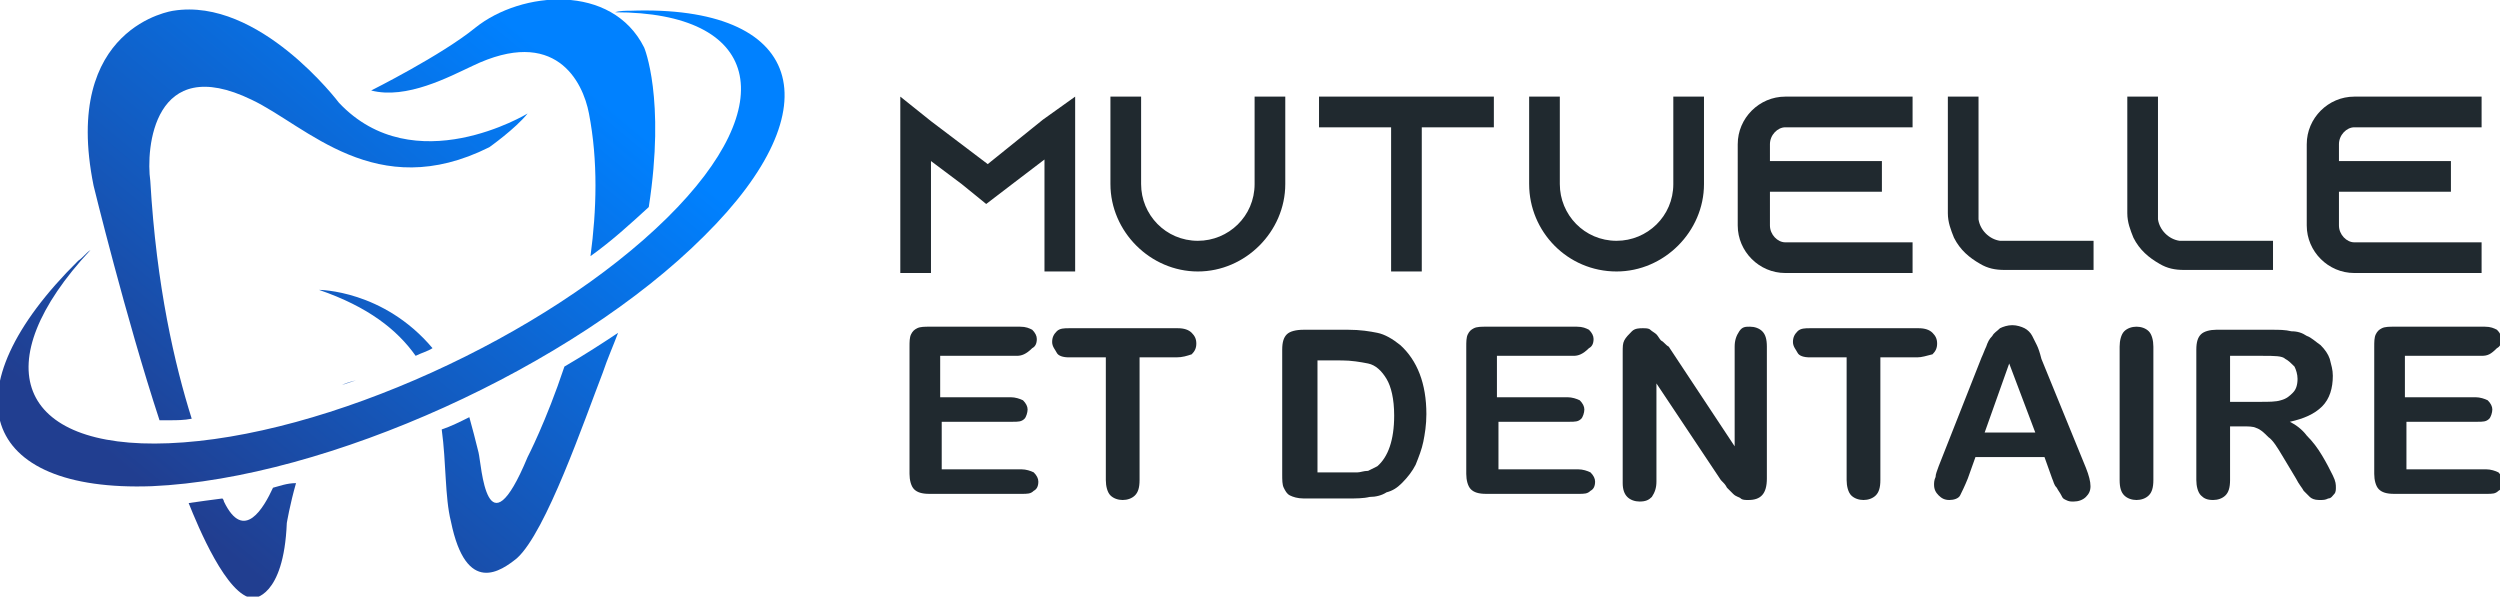
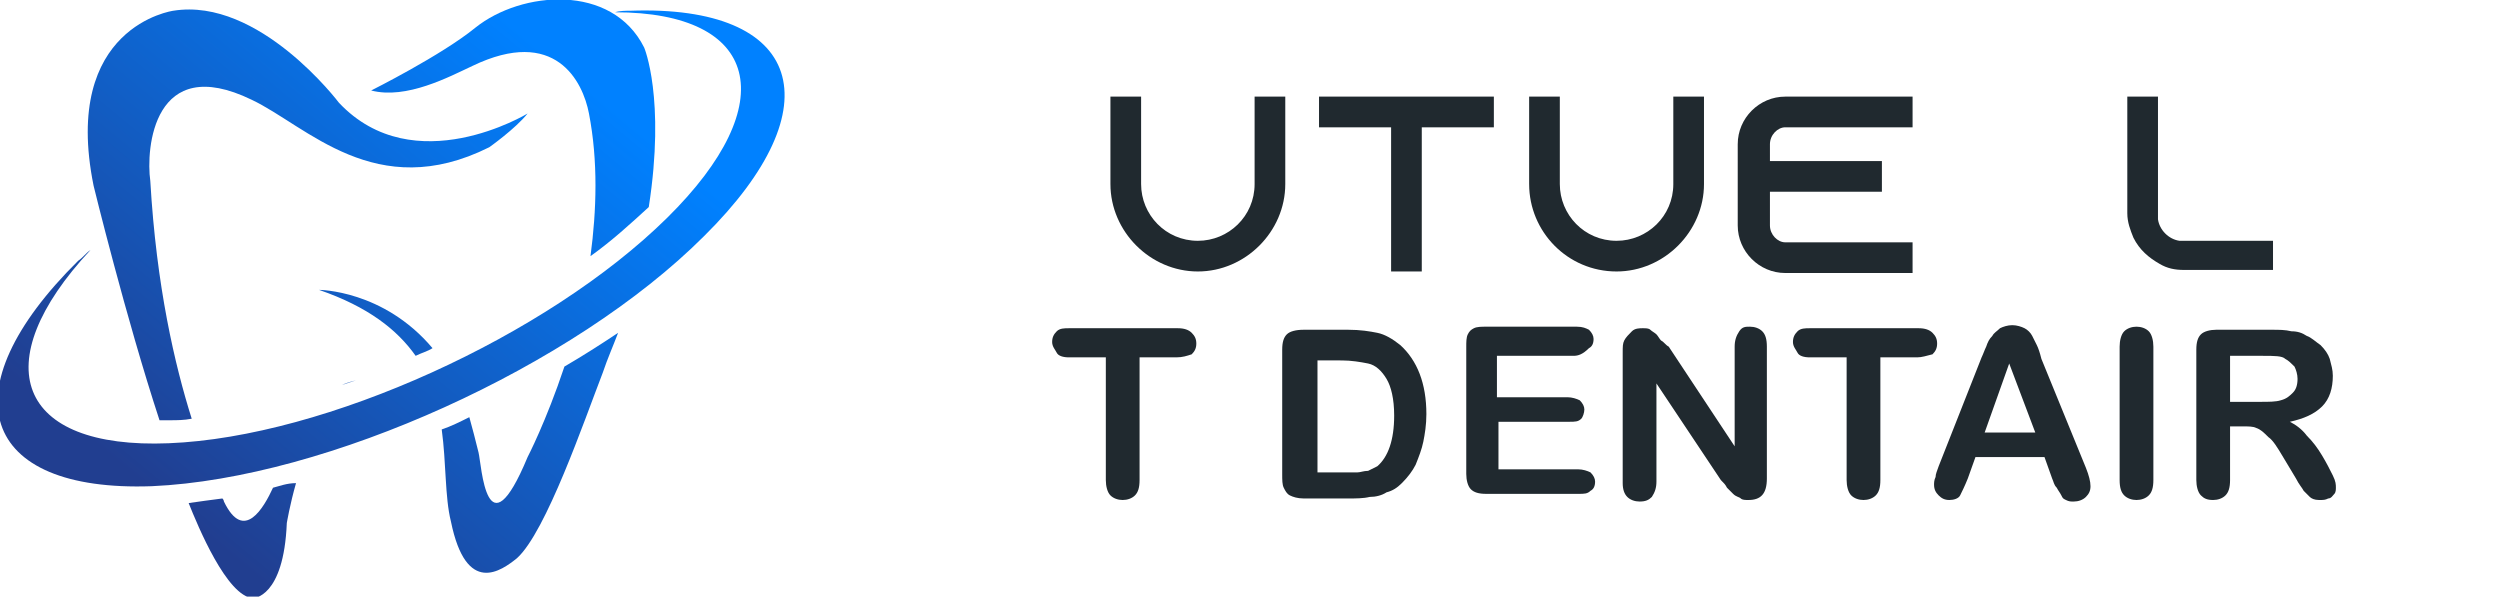
<svg xmlns="http://www.w3.org/2000/svg" version="1.1" id="Layer_1" x="0px" y="0px" width="163px" height="38.9px" viewBox="0 0 163 38.9" style="enable-background:new 0 0 163 38.9;" xml:space="preserve">
  <style type="text/css">
	.st0{fill:#20292F;}
	.st1{fill:url(#SVGID_1_);}
	.st2{fill:url(#SVGID_2_);}
	.st3{fill:url(#SVGID_3_);}
	.st4{fill:url(#SVGID_4_);}
	.st5{fill:url(#SVGID_5_);}
	.st6{fill:url(#SVGID_6_);}
	.st7{fill:url(#SVGID_7_);}
</style>
  <g>
    <g>
-       <path class="st0" d="M70.1,6.3v11.4h-2v-7.3L66,12l-1.7,1.3L62.7,12l-2-1.5v7.3h-2V6.3l2,1.6l3.7,2.8L68,7.8L70.1,6.3z" />
      <path class="st0" d="M83.8,6.3V12c0,3.1-2.6,5.7-5.7,5.7c-3.1,0-5.7-2.6-5.7-5.7V6.3h2V12c0,2,1.6,3.7,3.7,3.7    c2,0,3.7-1.6,3.7-3.7V6.3H83.8z" />
      <path class="st0" d="M97.4,6.3v2h-4.7v9.4h-2V8.3H86v-2H97.4z" />
      <path class="st0" d="M111.1,6.3V12c0,3.1-2.6,5.7-5.7,5.7c-3.2,0-5.7-2.6-5.7-5.7V6.3h2V12c0,2,1.6,3.7,3.7,3.7    c2,0,3.7-1.6,3.7-3.7V6.3H111.1z" />
      <path class="st0" d="M115.4,9.4v1.1h7.3v2h-7.3v2.2c0,0.6,0.5,1.1,1,1.1h8.3v2h-8.3c-1.7,0-3.1-1.4-3.1-3.1V9.4    c0-1.7,1.4-3.1,3.1-3.1h8.3v2h-8.3C115.9,8.3,115.4,8.8,115.4,9.4z" />
-       <path class="st0" d="M136.5,15.6v2h-5.8c-0.6,0-1.1-0.1-1.6-0.4c-0.7-0.4-1.3-0.9-1.7-1.7c-0.2-0.5-0.4-1-0.4-1.6V6.3h2v8    c0.1,0.7,0.7,1.3,1.4,1.4H136.5z" />
      <path class="st0" d="M148.2,15.6v2h-5.8c-0.6,0-1.1-0.1-1.6-0.4c-0.7-0.4-1.3-0.9-1.7-1.7c-0.2-0.5-0.4-1-0.4-1.6V6.3h2v8    c0.1,0.7,0.7,1.3,1.4,1.4H148.2z" />
-       <path class="st0" d="M152.5,9.4v1.1h7.3v2h-7.3v2.2c0,0.6,0.5,1.1,1,1.1h8.3v2h-8.3c-1.7,0-3.1-1.4-3.1-3.1V9.4    c0-1.7,1.4-3.1,3.1-3.1h8.3v2h-8.3C153,8.3,152.5,8.8,152.5,9.4z" />
-       <path class="st0" d="M66.3,23.2h-5v2.7h4.6c0.3,0,0.6,0.1,0.8,0.2c0.2,0.2,0.3,0.4,0.3,0.6s-0.1,0.5-0.2,0.6    c-0.2,0.2-0.4,0.2-0.8,0.2h-4.6v3.1h5.2c0.3,0,0.6,0.1,0.8,0.2c0.2,0.2,0.3,0.4,0.3,0.6c0,0.3-0.1,0.5-0.3,0.6    c-0.2,0.2-0.4,0.2-0.8,0.2h-6c-0.5,0-0.8-0.1-1-0.3c-0.2-0.2-0.3-0.6-0.3-1v-8.3c0-0.3,0-0.6,0.1-0.8c0.1-0.2,0.2-0.3,0.4-0.4    c0.2-0.1,0.5-0.1,0.8-0.1h5.9c0.4,0,0.6,0.1,0.8,0.2c0.2,0.2,0.3,0.4,0.3,0.6c0,0.3-0.1,0.5-0.3,0.6    C66.9,23.1,66.6,23.2,66.3,23.2z" />
      <path class="st0" d="M76.7,23.3h-2.4v8c0,0.5-0.1,0.8-0.3,1c-0.2,0.2-0.5,0.3-0.8,0.3c-0.3,0-0.6-0.1-0.8-0.3    c-0.2-0.2-0.3-0.6-0.3-1v-8h-2.4c-0.4,0-0.7-0.1-0.8-0.3s-0.3-0.4-0.3-0.7c0-0.3,0.1-0.5,0.3-0.7c0.2-0.2,0.5-0.2,0.8-0.2h7.1    c0.4,0,0.7,0.1,0.9,0.3s0.3,0.4,0.3,0.7c0,0.3-0.1,0.5-0.3,0.7C77.4,23.2,77.1,23.3,76.7,23.3z" />
      <path class="st0" d="M85,21.5h2.9c0.8,0,1.4,0.1,1.9,0.2c0.5,0.1,1,0.4,1.5,0.8c1.1,1,1.7,2.5,1.7,4.5c0,0.7-0.1,1.3-0.2,1.8    c-0.1,0.5-0.3,1-0.5,1.5c-0.2,0.4-0.5,0.8-0.9,1.2c-0.3,0.3-0.6,0.5-1,0.6c-0.3,0.2-0.7,0.3-1.1,0.3c-0.4,0.1-0.9,0.1-1.4,0.1    h-2.9c-0.4,0-0.7-0.1-0.9-0.2s-0.3-0.3-0.4-0.5c-0.1-0.2-0.1-0.5-0.1-0.9v-8.1c0-0.5,0.1-0.8,0.3-1S84.5,21.5,85,21.5z M85.9,23.3    v7.5h1.7c0.4,0,0.7,0,0.9,0c0.2,0,0.4-0.1,0.7-0.1c0.2-0.1,0.4-0.2,0.6-0.3c0.7-0.6,1.1-1.7,1.1-3.3c0-1.1-0.2-1.9-0.5-2.4    c-0.3-0.5-0.7-0.9-1.2-1s-1.1-0.2-1.7-0.2H85.9z" />
      <path class="st0" d="M102.6,23.2h-5v2.7h4.6c0.3,0,0.6,0.1,0.8,0.2c0.2,0.2,0.3,0.4,0.3,0.6s-0.1,0.5-0.2,0.6    c-0.2,0.2-0.4,0.2-0.8,0.2h-4.6v3.1h5.2c0.3,0,0.6,0.1,0.8,0.2c0.2,0.2,0.3,0.4,0.3,0.6c0,0.3-0.1,0.5-0.3,0.6    c-0.2,0.2-0.4,0.2-0.8,0.2h-6c-0.5,0-0.8-0.1-1-0.3c-0.2-0.2-0.3-0.6-0.3-1v-8.3c0-0.3,0-0.6,0.1-0.8c0.1-0.2,0.2-0.3,0.4-0.4    c0.2-0.1,0.5-0.1,0.8-0.1h5.9c0.4,0,0.6,0.1,0.8,0.2c0.2,0.2,0.3,0.4,0.3,0.6c0,0.3-0.1,0.5-0.3,0.6    C103.2,23.1,102.9,23.2,102.6,23.2z" />
      <path class="st0" d="M108.8,22.6l4.3,6.5v-6.5c0-0.4,0.1-0.7,0.3-1s0.4-0.3,0.7-0.3c0.3,0,0.6,0.1,0.8,0.3c0.2,0.2,0.3,0.5,0.3,1    v8.6c0,1-0.4,1.4-1.2,1.4c-0.2,0-0.4,0-0.5-0.1s-0.3-0.1-0.5-0.3s-0.3-0.3-0.4-0.4c-0.1-0.2-0.2-0.3-0.4-0.5L108,25v6.4    c0,0.4-0.1,0.7-0.3,1c-0.2,0.2-0.4,0.3-0.8,0.3c-0.3,0-0.6-0.1-0.8-0.3c-0.2-0.2-0.3-0.5-0.3-0.9v-8.5c0-0.4,0-0.6,0.1-0.8    c0.1-0.2,0.3-0.4,0.5-0.6s0.5-0.2,0.7-0.2c0.2,0,0.4,0,0.5,0.1c0.1,0.1,0.3,0.2,0.4,0.3s0.2,0.3,0.3,0.4    C108.5,22.3,108.6,22.5,108.8,22.6z" />
      <path class="st0" d="M125,23.3h-2.4v8c0,0.5-0.1,0.8-0.3,1c-0.2,0.2-0.5,0.3-0.8,0.3c-0.3,0-0.6-0.1-0.8-0.3    c-0.2-0.2-0.3-0.6-0.3-1v-8h-2.4c-0.4,0-0.7-0.1-0.8-0.3s-0.3-0.4-0.3-0.7c0-0.3,0.1-0.5,0.3-0.7c0.2-0.2,0.5-0.2,0.8-0.2h7.1    c0.4,0,0.7,0.1,0.9,0.3s0.3,0.4,0.3,0.7c0,0.3-0.1,0.5-0.3,0.7C125.6,23.2,125.3,23.3,125,23.3z" />
      <path class="st0" d="M133.8,31.2l-0.5-1.4h-4.5l-0.5,1.4c-0.2,0.5-0.4,0.9-0.5,1.1c-0.1,0.2-0.4,0.3-0.7,0.3    c-0.3,0-0.5-0.1-0.7-0.3c-0.2-0.2-0.3-0.4-0.3-0.7c0-0.1,0-0.3,0.1-0.5c0-0.2,0.1-0.4,0.2-0.7l2.8-7.1c0.1-0.2,0.2-0.5,0.3-0.7    c0.1-0.3,0.2-0.5,0.4-0.7c0.1-0.2,0.3-0.3,0.5-0.5c0.2-0.1,0.5-0.2,0.8-0.2c0.3,0,0.6,0.1,0.8,0.2c0.2,0.1,0.4,0.3,0.5,0.5    c0.1,0.2,0.2,0.4,0.3,0.6c0.1,0.2,0.2,0.5,0.3,0.9l2.9,7.1c0.2,0.5,0.3,0.9,0.3,1.2c0,0.3-0.1,0.5-0.3,0.7    c-0.2,0.2-0.5,0.3-0.8,0.3c-0.2,0-0.3,0-0.5-0.1s-0.2-0.1-0.3-0.3s-0.2-0.3-0.3-0.5C133.9,31.6,133.9,31.4,133.8,31.2z     M129.4,28.2h3.3l-1.7-4.5L129.4,28.2z" />
      <path class="st0" d="M138.2,31.3v-8.7c0-0.4,0.1-0.8,0.3-1c0.2-0.2,0.5-0.3,0.8-0.3c0.3,0,0.6,0.1,0.8,0.3c0.2,0.2,0.3,0.6,0.3,1    v8.7c0,0.5-0.1,0.8-0.3,1c-0.2,0.2-0.5,0.3-0.8,0.3c-0.3,0-0.6-0.1-0.8-0.3C138.3,32.1,138.2,31.8,138.2,31.3z" />
      <path class="st0" d="M146.2,27.8h-0.8v3.5c0,0.5-0.1,0.8-0.3,1c-0.2,0.2-0.5,0.3-0.8,0.3c-0.4,0-0.6-0.1-0.8-0.3    c-0.2-0.2-0.3-0.6-0.3-1v-8.5c0-0.5,0.1-0.8,0.3-1s0.6-0.3,1-0.3h3.6c0.5,0,0.9,0,1.3,0.1c0.4,0,0.7,0.1,1,0.3    c0.3,0.1,0.6,0.4,0.9,0.6c0.3,0.3,0.5,0.6,0.6,0.9c0.1,0.4,0.2,0.7,0.2,1.1c0,0.8-0.2,1.5-0.7,2c-0.5,0.5-1.2,0.8-2.1,1    c0.4,0.2,0.8,0.5,1.1,0.9c0.4,0.4,0.7,0.8,1,1.3c0.3,0.5,0.5,0.9,0.7,1.3c0.2,0.4,0.2,0.6,0.2,0.8c0,0.1,0,0.3-0.1,0.4    c-0.1,0.1-0.2,0.3-0.4,0.3c-0.2,0.1-0.3,0.1-0.6,0.1c-0.3,0-0.5-0.1-0.6-0.2s-0.3-0.3-0.4-0.4c-0.1-0.2-0.3-0.4-0.5-0.8l-0.9-1.5    c-0.3-0.5-0.6-1-0.9-1.2c-0.3-0.3-0.5-0.5-0.8-0.6C146.9,27.8,146.6,27.8,146.2,27.8z M147.5,23.2h-2.1v3h2c0.5,0,1,0,1.3-0.1    c0.4-0.1,0.6-0.3,0.8-0.5c0.2-0.2,0.3-0.5,0.3-0.9c0-0.3-0.1-0.6-0.2-0.8c-0.2-0.2-0.4-0.4-0.6-0.5    C148.8,23.2,148.3,23.2,147.5,23.2z" />
-       <path class="st0" d="M161.8,23.2h-5v2.7h4.6c0.3,0,0.6,0.1,0.8,0.2c0.2,0.2,0.3,0.4,0.3,0.6s-0.1,0.5-0.2,0.6    c-0.2,0.2-0.4,0.2-0.8,0.2h-4.6v3.1h5.2c0.3,0,0.6,0.1,0.8,0.2c0.2,0.2,0.3,0.4,0.3,0.6c0,0.3-0.1,0.5-0.3,0.6    c-0.2,0.2-0.4,0.2-0.8,0.2h-6c-0.5,0-0.8-0.1-1-0.3c-0.2-0.2-0.3-0.6-0.3-1v-8.3c0-0.3,0-0.6,0.1-0.8c0.1-0.2,0.2-0.3,0.4-0.4    c0.2-0.1,0.5-0.1,0.8-0.1h5.9c0.4,0,0.6,0.1,0.8,0.2c0.2,0.2,0.3,0.4,0.3,0.6c0,0.3-0.1,0.5-0.3,0.6    C162.4,23.1,162.2,23.2,161.8,23.2z" />
    </g>
  </g>
  <g>
    <linearGradient id="SVGID_1_" gradientUnits="userSpaceOnUse" x1="13.915" y1="35.574" x2="38.487" y2="5.846">
      <stop offset="5.025126e-03" style="stop-color:#213E90" />
      <stop offset="1" style="stop-color:#0081FF" />
    </linearGradient>
    <path class="st1" d="M23.2,24.8c-0.3,0.1-0.6,0.2-0.9,0.3C22.5,25,22.8,24.9,23.2,24.8z" />
    <linearGradient id="SVGID_2_" gradientUnits="userSpaceOnUse" x1="3.151" y1="26.678" x2="27.723" y2="-3.051">
      <stop offset="5.025126e-03" style="stop-color:#213E90" />
      <stop offset="1" style="stop-color:#0081FF" />
    </linearGradient>
    <path class="st2" d="M10.4,27.4c0.2,0,0.4,0,0.7,0c0.4,0,0.9,0,1.4-0.1c-1.1-3.5-2.3-8.6-2.7-15.5C9.5,9.7,10,3.4,16.4,6.5   c3.6,1.7,8.1,6.8,15.5,3.1c0,0,1.7-1.2,2.5-2.2c0,0-7.4,4.5-12.3-0.7c0,0-5.2-6.9-10.8-6c0,0-7.3,1-5.2,11.4   C6.1,12.1,8.2,20.7,10.4,27.4z" />
    <linearGradient id="SVGID_3_" gradientUnits="userSpaceOnUse" x1="14.443" y1="36.011" x2="39.015" y2="6.282">
      <stop offset="5.025126e-03" style="stop-color:#213E90" />
      <stop offset="1" style="stop-color:#0081FF" />
    </linearGradient>
    <path class="st3" d="M17.8,31.8c-0.6,1.3-1.9,3.6-3.2,0.9c0,0,0-0.1-0.1-0.2c-0.8,0.1-1.5,0.2-2.2,0.3c0.6,1.5,2.5,6.1,4.2,6.2   c0,0,2,0,2.2-4.9c0,0,0.2-1.2,0.6-2.6C18.7,31.5,18.2,31.7,17.8,31.8z" />
    <linearGradient id="SVGID_4_" gradientUnits="userSpaceOnUse" x1="13.001" y1="34.819" x2="37.572" y2="5.09">
      <stop offset="5.025126e-03" style="stop-color:#213E90" />
      <stop offset="1" style="stop-color:#0081FF" />
    </linearGradient>
    <path class="st4" d="M27.1,23.2c0.4-0.2,0.8-0.3,1.1-0.5c-3.2-3.8-7.4-3.8-7.4-3.8C24,20,25.9,21.5,27.1,23.2z" />
    <linearGradient id="SVGID_5_" gradientUnits="userSpaceOnUse" x1="12.673" y1="34.548" x2="37.245" y2="4.819">
      <stop offset="5.025126e-03" style="stop-color:#213E90" />
      <stop offset="1" style="stop-color:#0081FF" />
    </linearGradient>
    <path class="st5" d="M30.8,4.3c5.4-2.6,7.2,1,7.6,3.1c0.6,3.1,0.5,6.3,0.1,9.3c1.4-1,2.6-2.1,3.8-3.2C43.4,6.4,42,3.1,42,3.1   C39.9-1.1,34-0.6,31,1.8c-2.2,1.8-6.8,4.1-6.8,4.1C26.5,6.5,29.3,5,30.8,4.3z" />
    <linearGradient id="SVGID_6_" gradientUnits="userSpaceOnUse" x1="22.583" y1="42.739" x2="47.155" y2="13.01">
      <stop offset="5.025126e-03" style="stop-color:#213E90" />
      <stop offset="1" style="stop-color:#0081FF" />
    </linearGradient>
    <path class="st6" d="M36.8,23.9c-1.2,3.6-2.4,5.9-2.4,5.9c-2.7,6.5-3,0.5-3.2-0.3c-0.2-0.8-0.4-1.6-0.6-2.3   c-0.6,0.3-1.2,0.6-1.8,0.8c0.3,2.2,0.2,4.4,0.6,6c1,4.9,3.3,3.2,4.3,2.4c1.9-1.7,4.4-9,5.6-12.1c0.3-0.9,0.7-1.8,1-2.6   C39.1,22.5,38,23.2,36.8,23.9z" />
    <linearGradient id="SVGID_7_" gradientUnits="userSpaceOnUse" x1="11.282" y1="33.398" x2="35.854" y2="3.669">
      <stop offset="5.025126e-03" style="stop-color:#213E90" />
      <stop offset="1" style="stop-color:#0081FF" />
    </linearGradient>
    <path class="st7" d="M45.9,15.4c8.6-8.5,6.4-15.1-4.8-14.7c-0.3,0-0.7,0-1,0.1c9.4,0,11,5.9,3.4,13.4c-7.8,7.7-22.3,14.3-32.5,14.7   c-9.9,0.4-12-5.2-5.1-12.6c-0.3,0.2-0.5,0.5-0.8,0.7c-8.6,8.5-6.4,15.1,4.8,14.7C21.3,31.2,37.4,23.9,45.9,15.4z" />
  </g>
</svg>